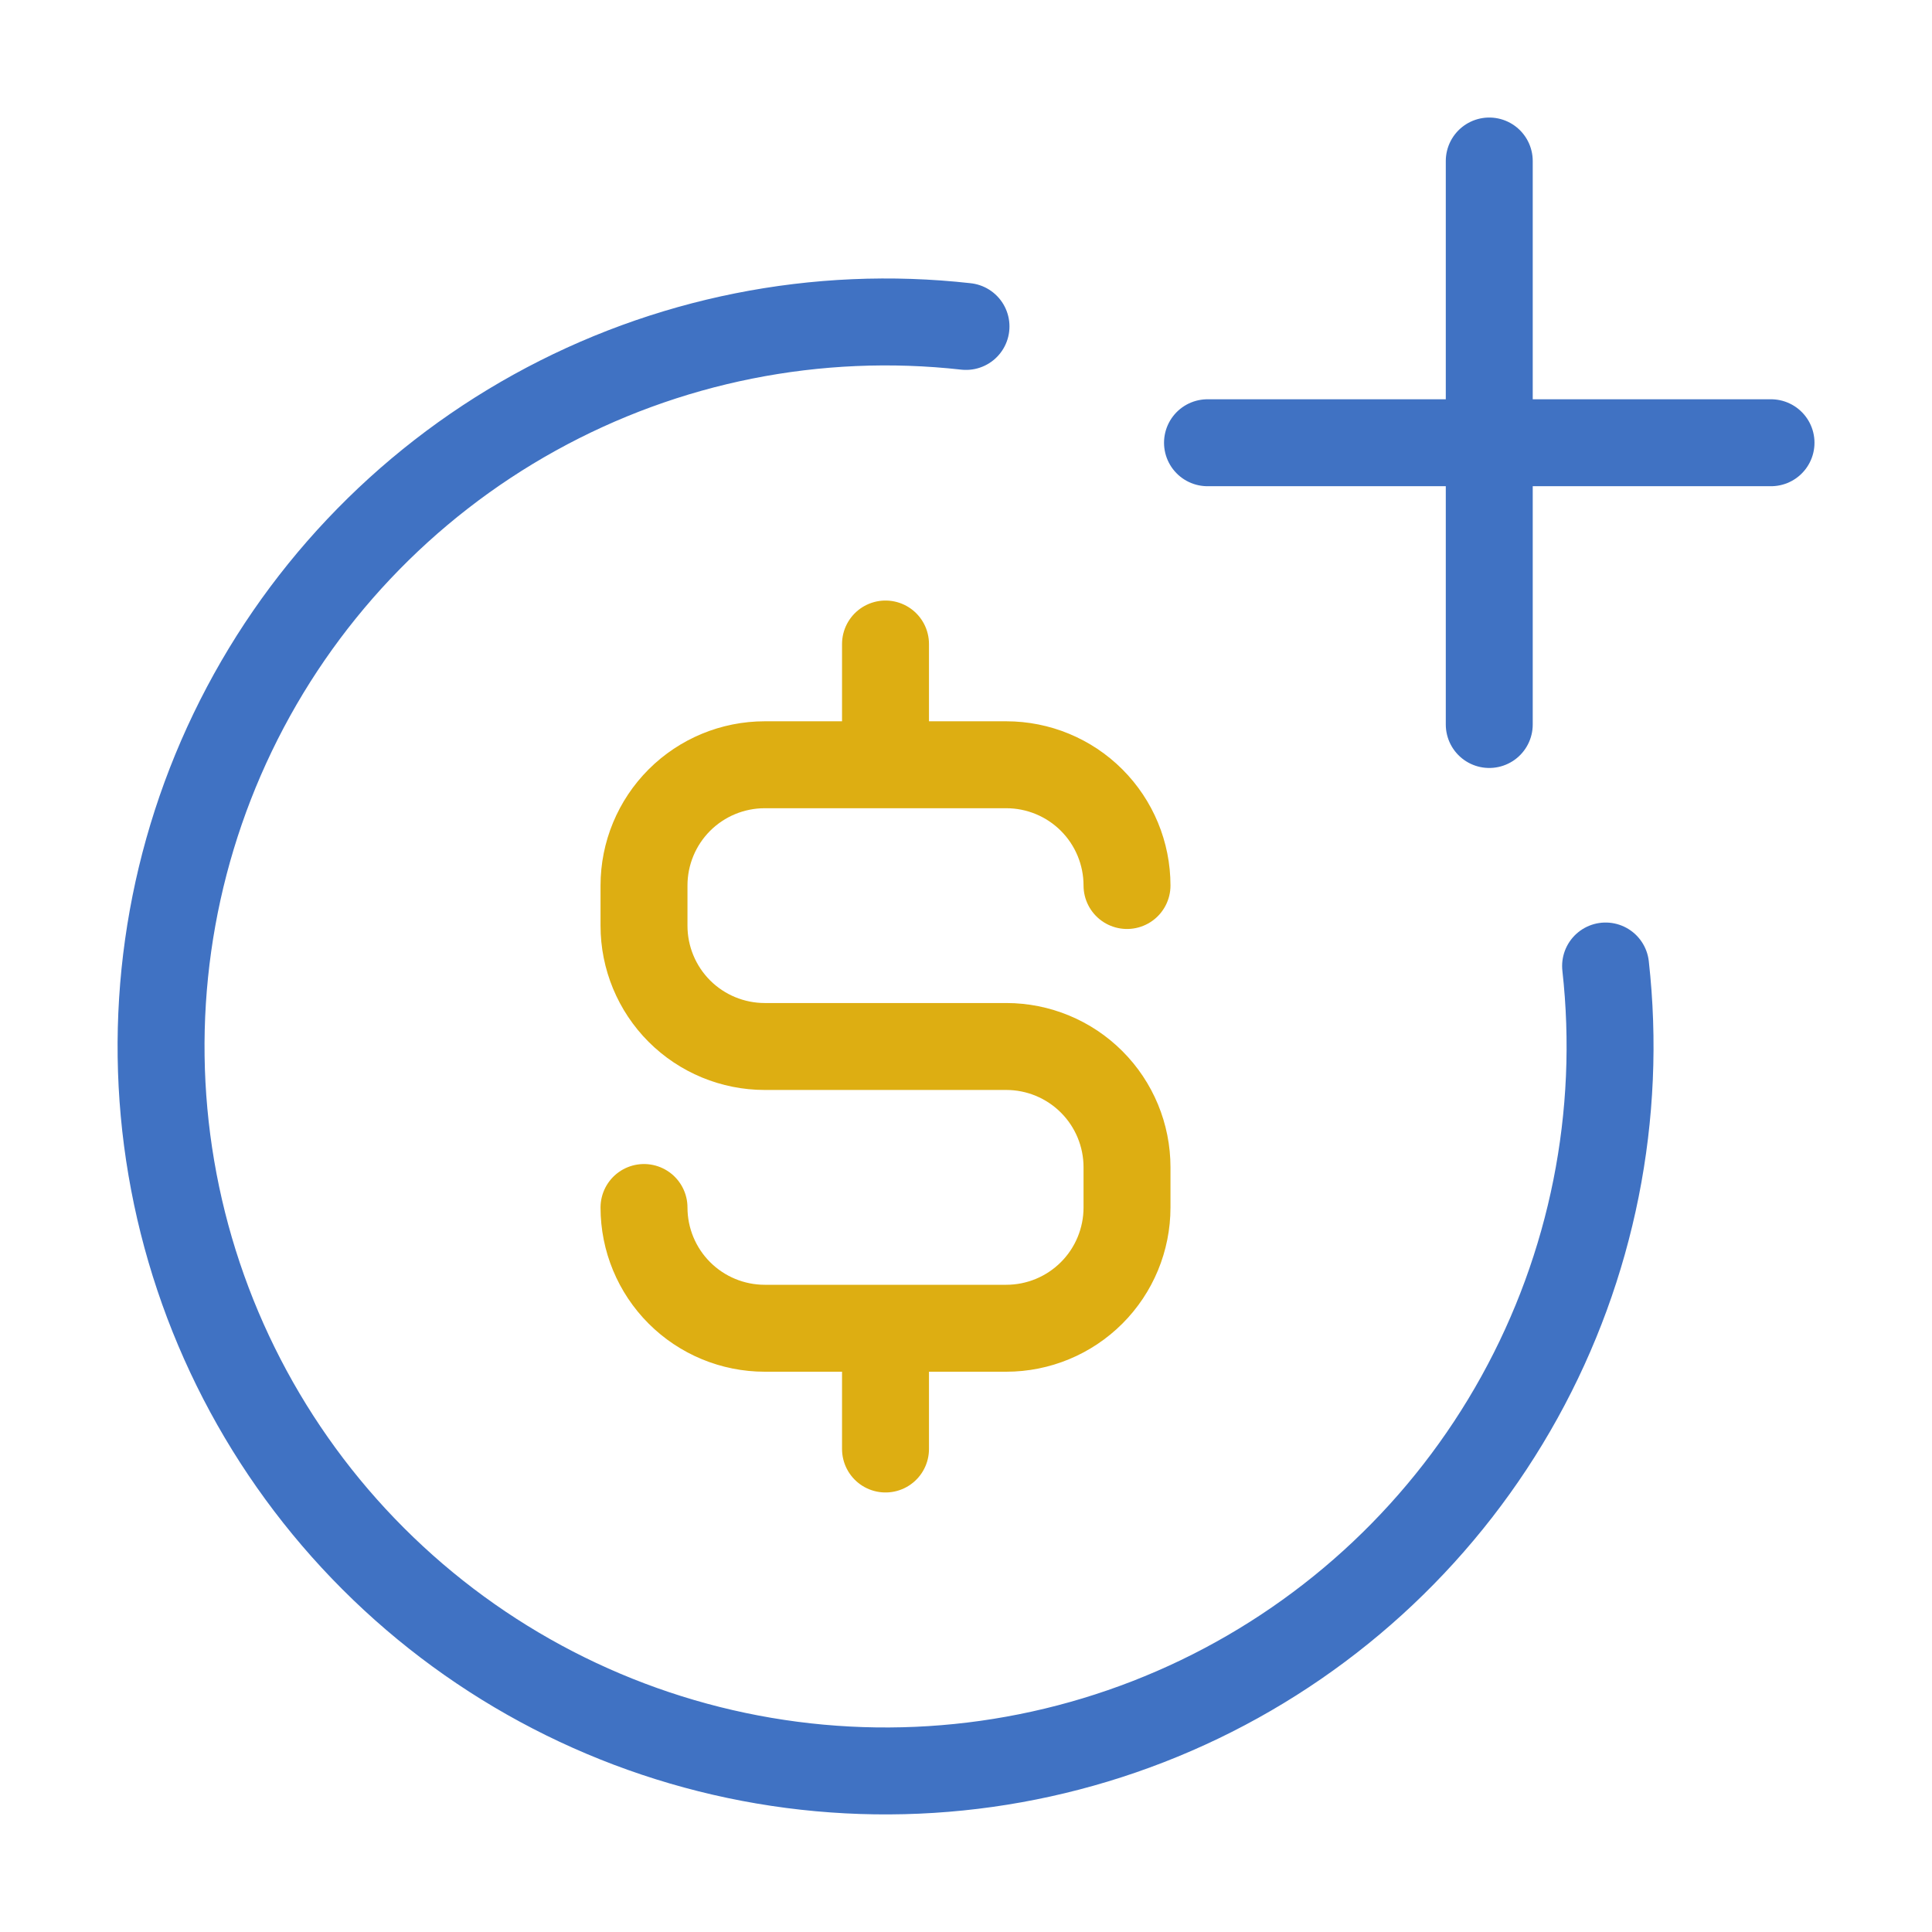
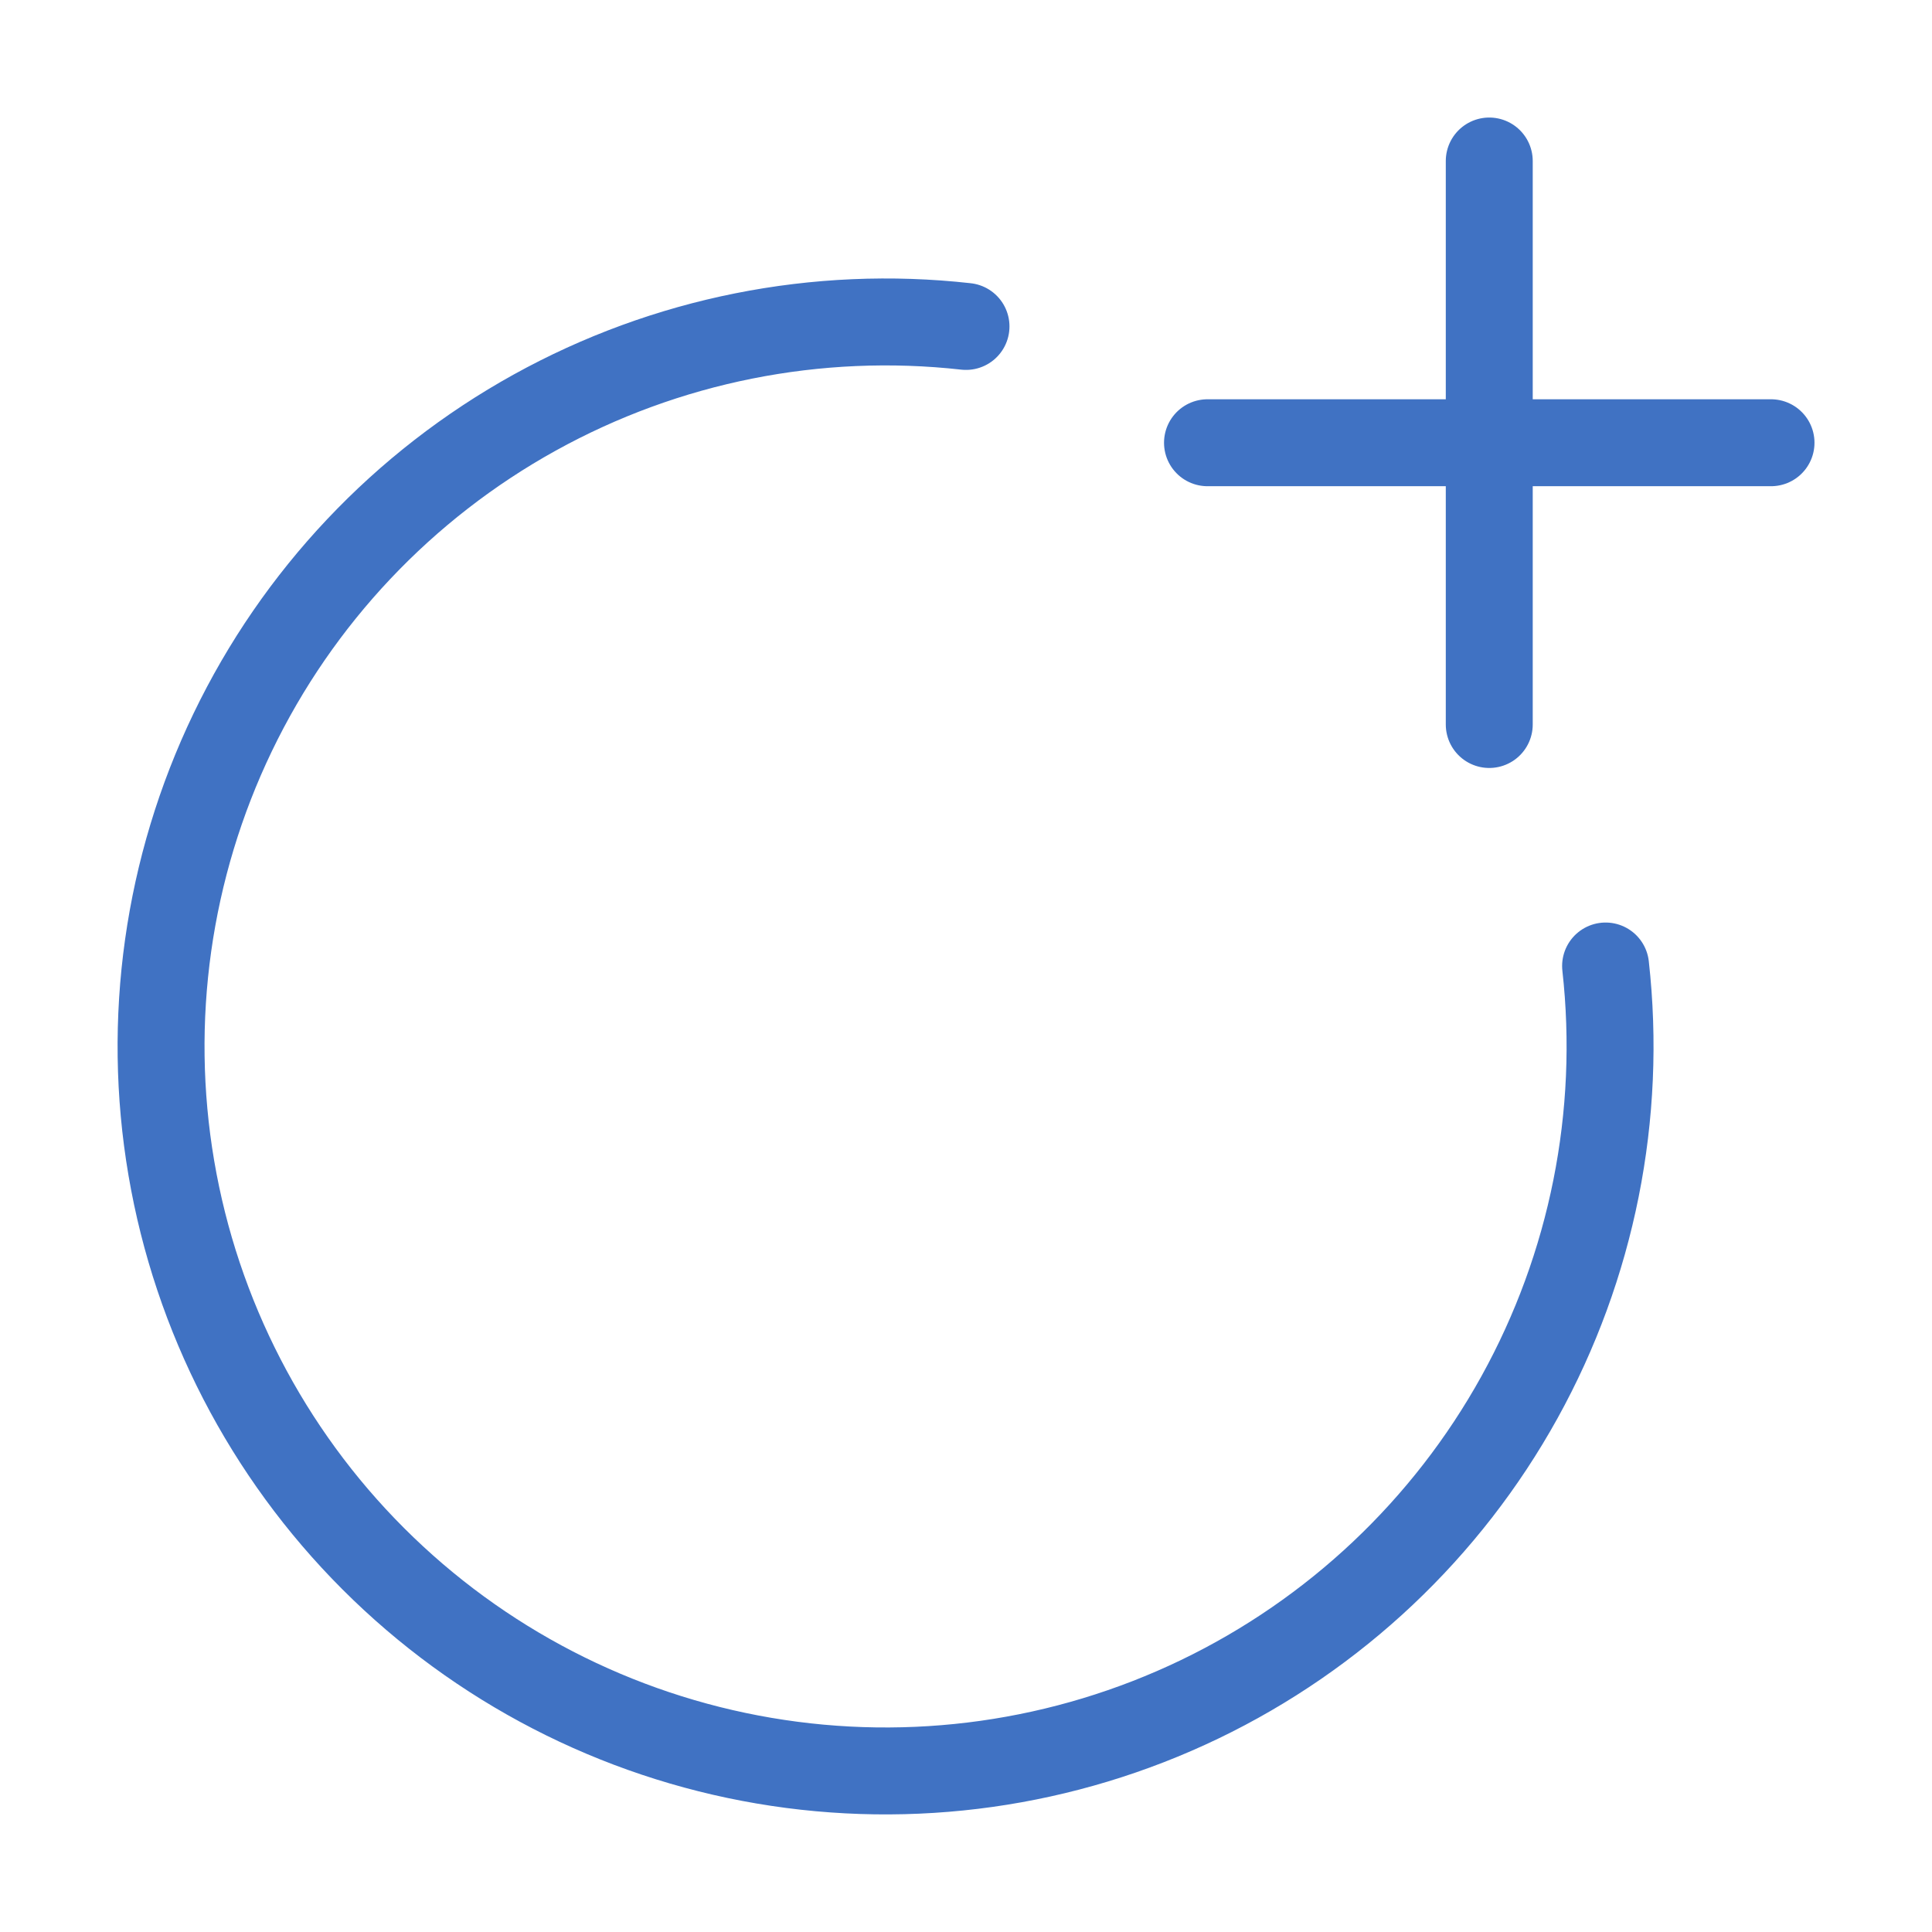
<svg xmlns="http://www.w3.org/2000/svg" width="80" height="80" viewBox="0 0 80 80" fill="none">
-   <path d="M36.667 31.667H41.667C42.993 31.667 44.265 32.193 45.203 33.131C46.14 34.069 46.667 35.34 46.667 36.667M36.667 31.667H31.667C30.341 31.667 29.069 32.193 28.131 33.131C27.194 34.069 26.667 35.34 26.667 36.667V38.333C26.667 39.659 27.194 40.931 28.131 41.869C29.069 42.806 30.341 43.333 31.667 43.333H41.667C42.993 43.333 44.265 43.86 45.203 44.798C46.14 45.735 46.667 47.007 46.667 48.333V50C46.667 51.326 46.14 52.598 45.203 53.535C44.265 54.473 42.993 55 41.667 55H36.667M36.667 31.667V26.667M36.667 55H31.667C30.341 55 29.069 54.473 28.131 53.535C27.194 52.598 26.667 51.326 26.667 50M36.667 55V60" stroke="#DDAE12" stroke-width="3.6" stroke-linecap="round" stroke-linejoin="round" />
  <path d="M40 13.517C33.821 12.826 27.579 14.073 22.139 17.085C16.699 20.096 12.329 24.724 9.634 30.327C6.939 35.931 6.051 42.233 7.094 48.363C8.137 54.493 11.059 60.148 15.456 64.544C19.853 68.941 25.507 71.863 31.637 72.906C37.767 73.949 44.069 73.061 49.673 70.366C55.276 67.671 59.904 63.301 62.916 57.861C65.927 52.421 67.174 46.179 66.484 40M61.667 6.667V30M73.334 18.333H50" stroke="#4072C3" stroke-width="3.6" stroke-linecap="round" stroke-linejoin="round" />
</svg>